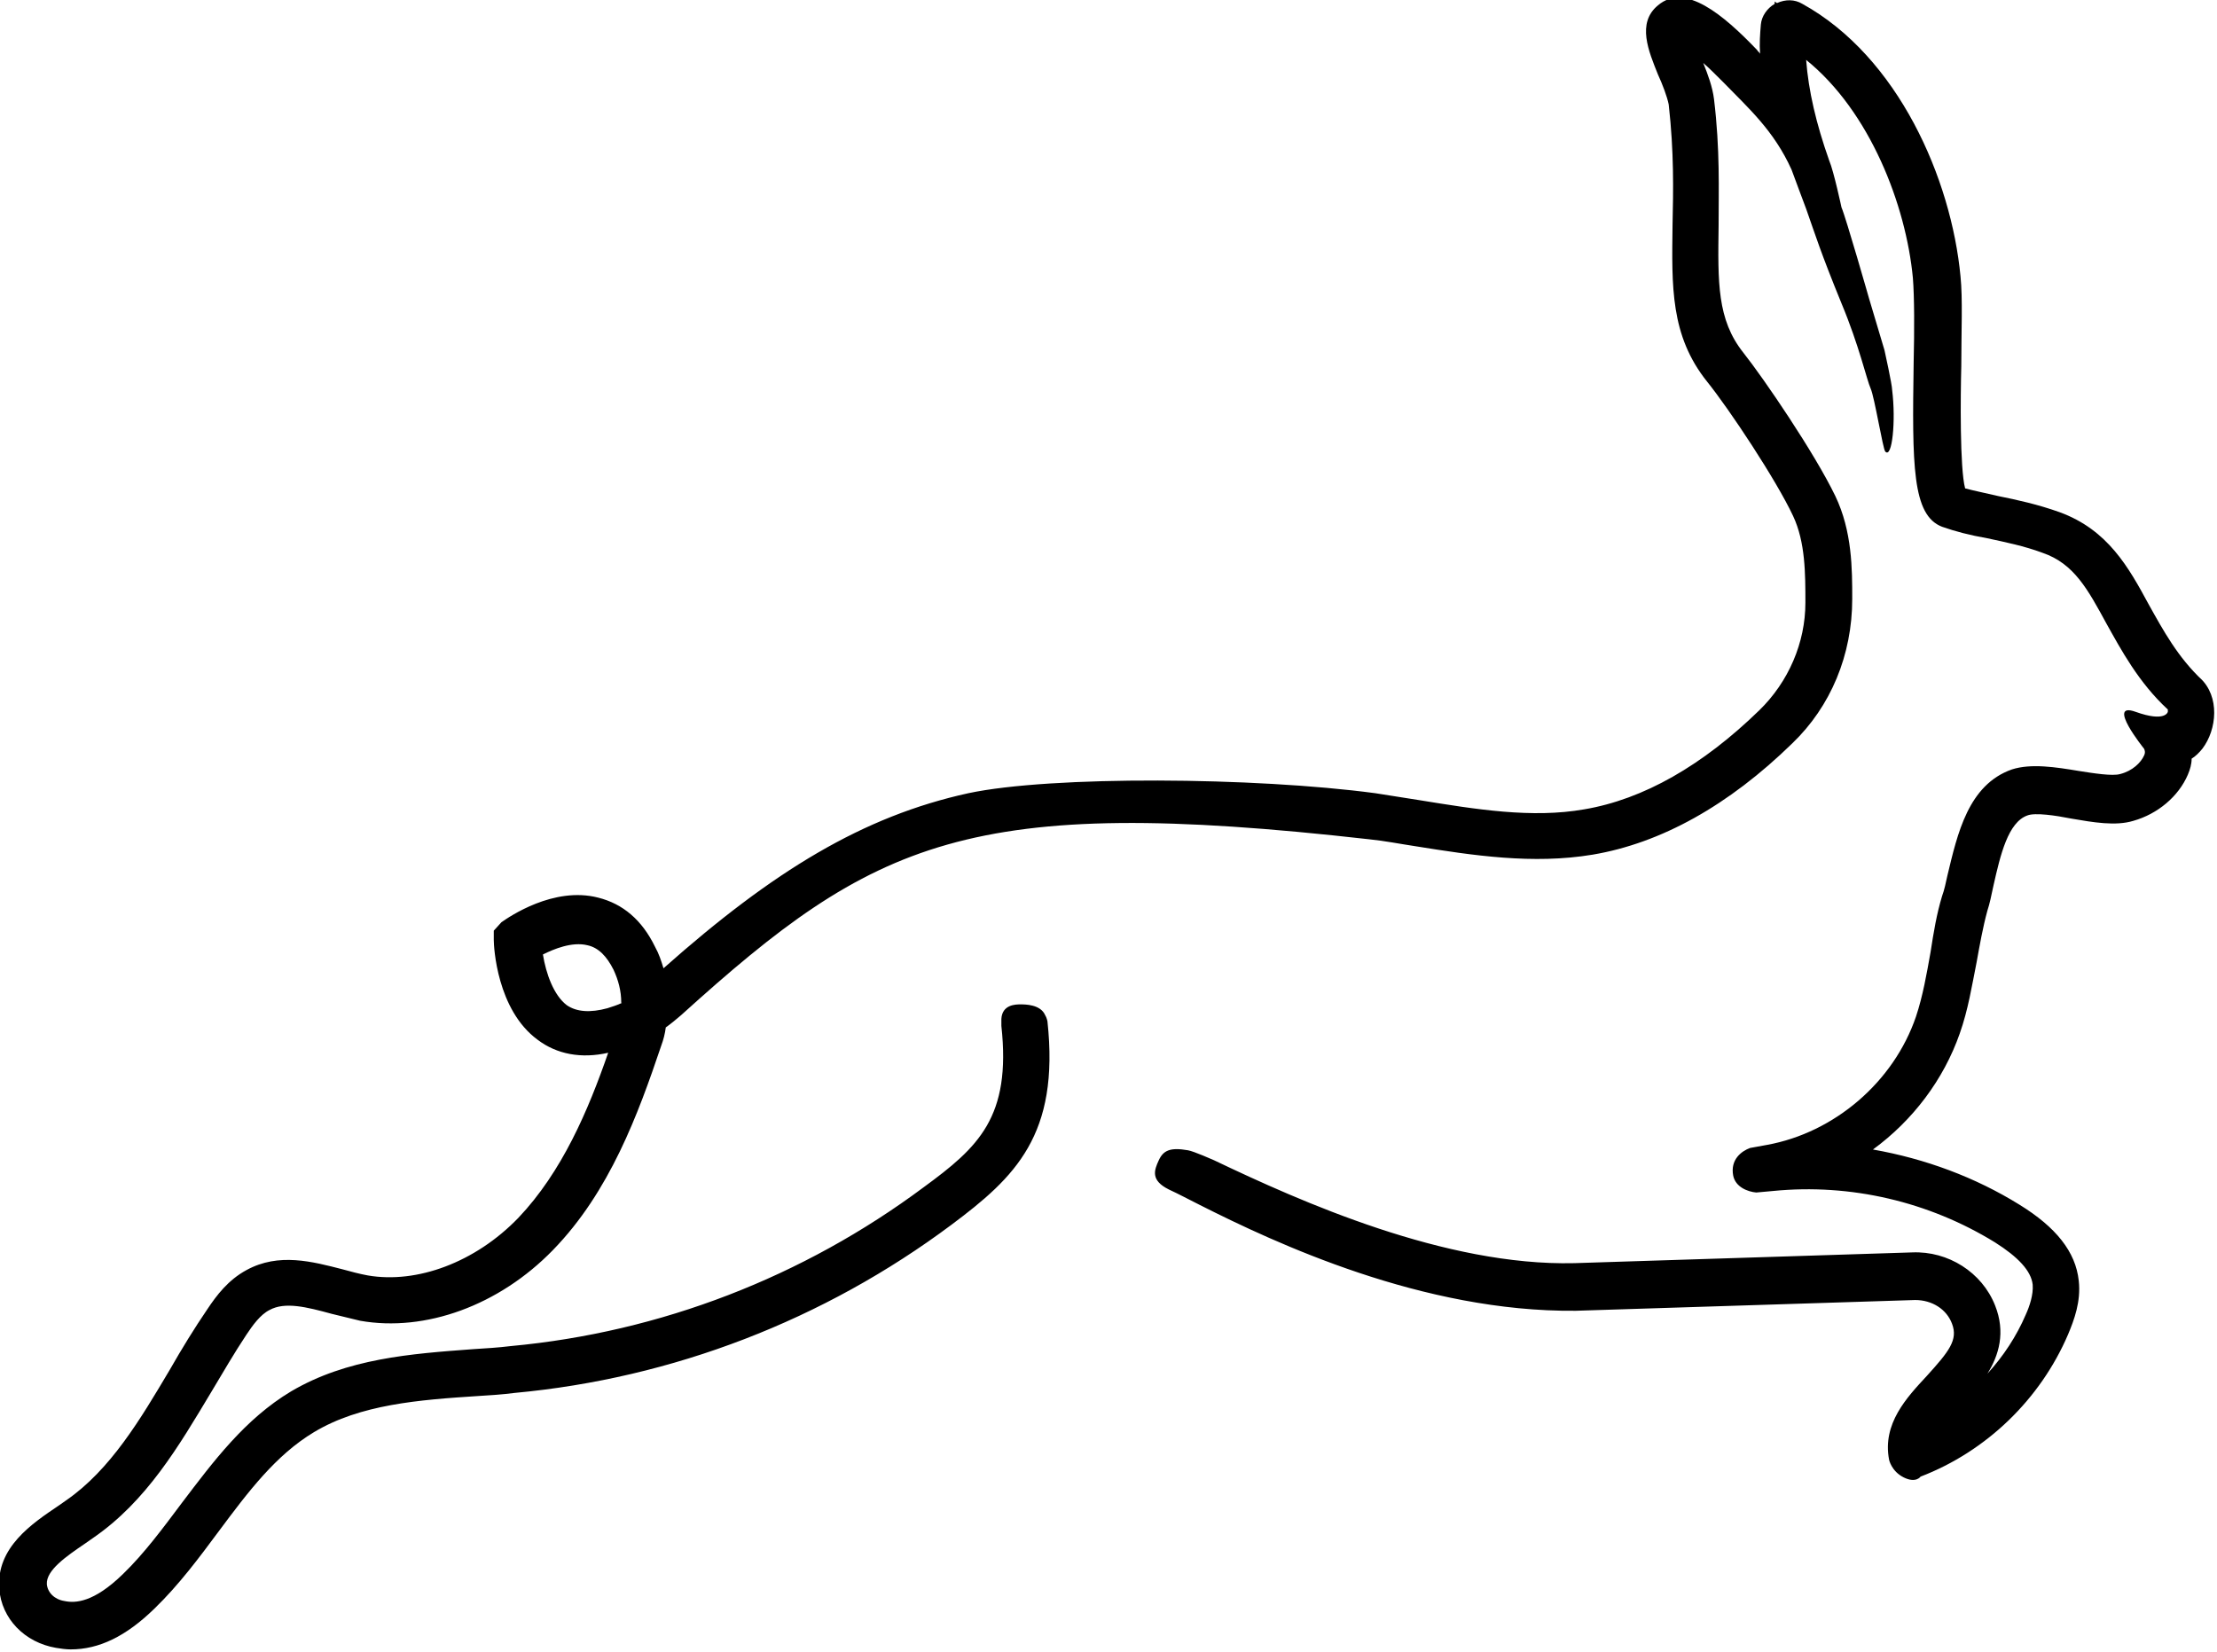
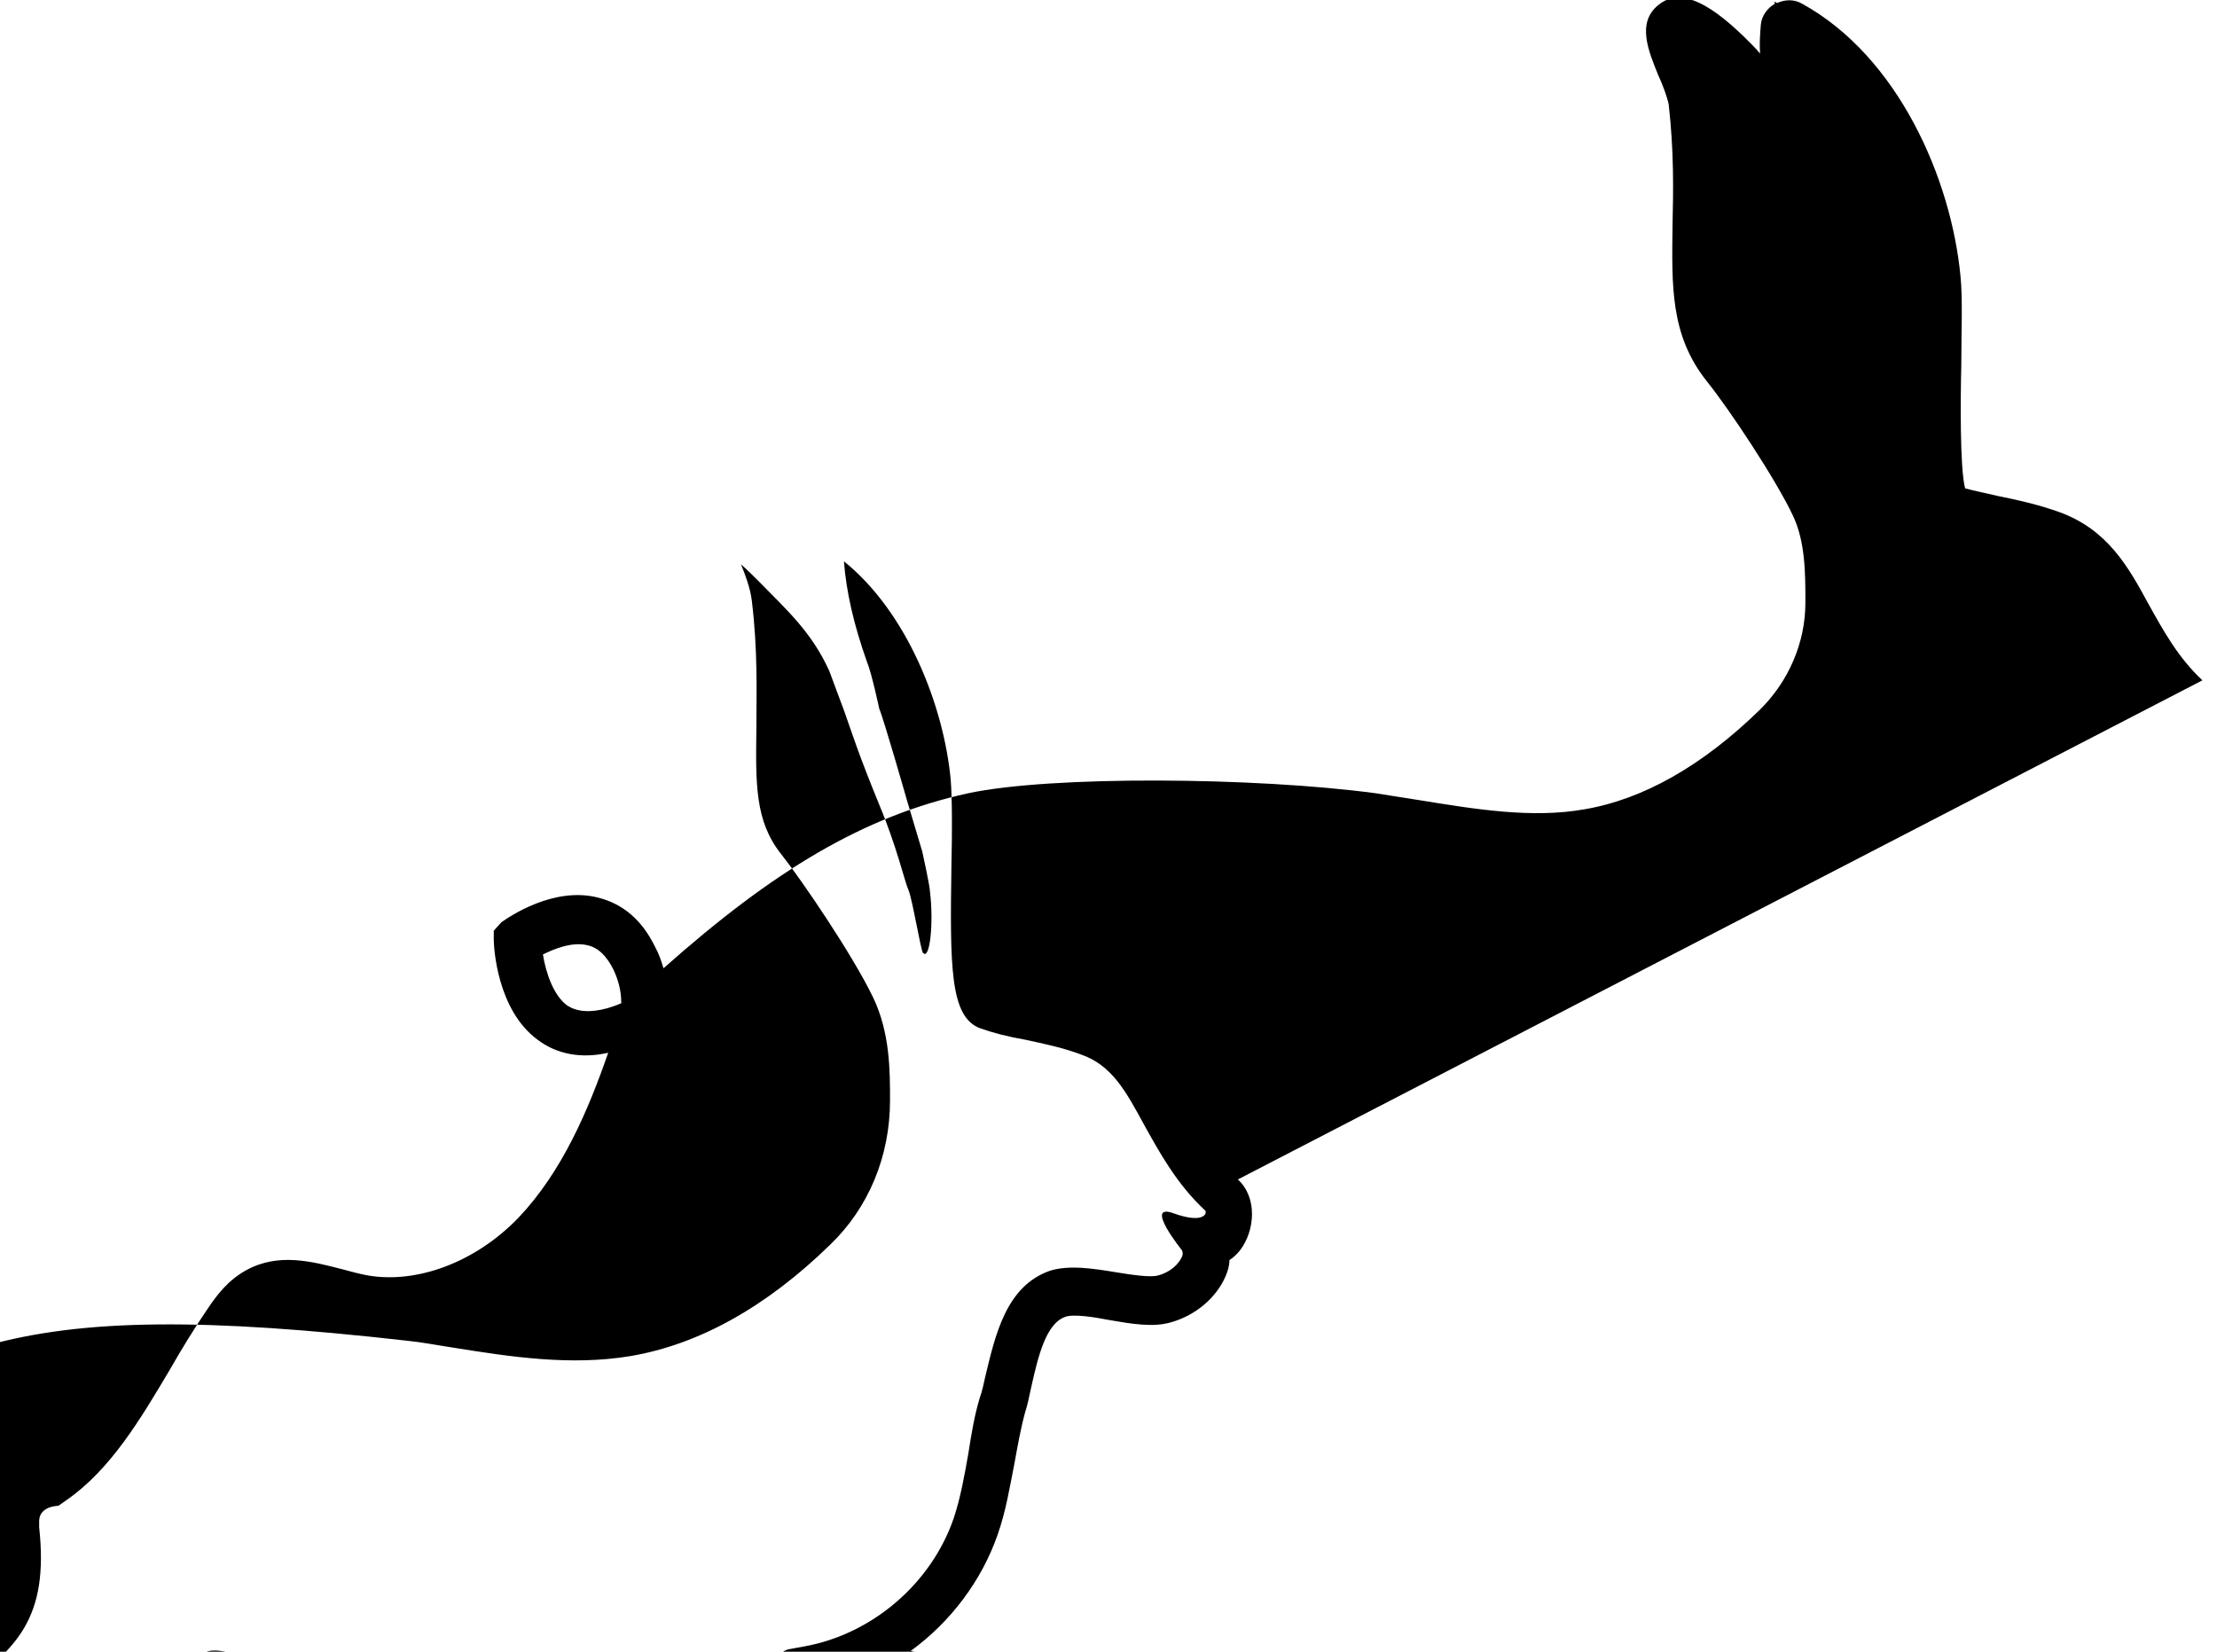
<svg xmlns="http://www.w3.org/2000/svg" version="1.1" width="288.7" height="215.1">
  <svg id="SvgjsSvg1001" data-name="Слой_1" version="1.1" viewBox="0 0 288.7 215.1">
-     <path d="M286.8,88.6c-3.2-3-5.1-6.5-7-9.9-2.6-4.8-5.3-9.7-11.6-12-2.8-1-5.5-1.6-8-2.1-1.7-.4-3.2-.7-4.3-1-.7-2.6-.6-12.1-.5-15.9,0-4.5.2-8.8-.1-11.7-1.2-12.7-8.1-28.6-20.6-35.5-1-.6-2.2-.6-3.3-.1l-.3-.2v.3c-1,.6-1.7,1.6-1.8,2.7-.1,1.2-.2,2.5-.1,3.8-.1-.2-.3-.3-.4-.5-4.4-4.6-9.4-8.8-12.9-5.8-2.8,2.3-1.2,6,0,9,.6,1.3,1.2,2.9,1.4,3.9.7,6.2.6,11.2.5,15.7-.1,8-.3,14.4,4.5,20.4,2.9,3.6,9,12.8,11.2,17.5,1.6,3.4,1.6,7.5,1.6,11.3,0,5.2-2.2,10.3-6,14-7.4,7.2-15.1,11.6-22.8,12.9-6.8,1.2-14.1,0-21.5-1.2-1.9-.3-3.8-.6-5.7-.9-15.7-2.1-42.2-2.3-53,0-13.7,3-25.4,10.1-39.7,22.8-.3-1-.6-1.9-1.1-2.8-1.7-3.5-4.2-5.6-7.4-6.4-5.8-1.5-11.6,2.5-12.6,3.2l-1,1.1v1.2c0,.9.4,9.1,5.7,13,2.5,1.9,5.7,2.5,9.2,1.7-2.6,7.5-6,15.5-11.7,21.5-5.6,5.8-13.2,8.6-19.6,7.5-1.1-.2-2.2-.5-3.3-.8-3.9-1-8.3-2.2-12.5.1-2.4,1.3-3.9,3.3-5.1,5.1-1.7,2.5-3.3,5.1-4.9,7.9-3.8,6.4-7.7,13-13.5,17l-1,.7c-3.4,2.3-8.1,5.4-7.7,10.8.3,3.9,3.3,7,7.4,7.7.6.1,1.3.2,1.9.2,3.7,0,7.2-1.7,10.9-5.3,3.2-3.1,5.8-6.6,8.4-10.1,3.8-5.1,7.4-9.9,12.4-12.9,6-3.6,13.6-4.2,21.4-4.7,1.6-.1,3.2-.2,4.7-.4,20.6-1.9,40.3-9.5,56.9-21.9,8.3-6.2,14.1-11.7,12.5-26.5,0,0-.1-.5-.3-.8-.6-1.4-2.6-1.4-3.2-1.4s-2.4,0-2.5,1.9c0,.6,0,.9,0,.9,1.3,11.9-3,15.8-10.1,21-15.7,11.7-34.3,18.9-53.8,20.7-1.6.2-3.3.3-4.9.4-8.1.6-16.4,1.2-23.7,5.5-6,3.6-10.1,9.1-14.2,14.5-2.4,3.2-4.9,6.6-7.7,9.3-3.8,3.7-6.2,3.8-7.6,3.5-1.3-.2-2.2-1.1-2.3-2.2-.1-1.8,2.5-3.6,5-5.3l1-.7c7-4.8,11.2-12,15.4-19,1.5-2.5,3-5.1,4.6-7.5.8-1.2,1.8-2.6,3-3.2,2-1.1,4.8-.4,8.1.5,1.2.3,2.5.6,3.7.9,8.5,1.5,18.1-2,25.1-9.2,7.4-7.6,11.1-17.7,14.1-26.6.3-.8.5-1.6.6-2.4.7-.5,1.3-1,2-1.6,25.2-22.8,37.4-28.8,89.6-22.9,2,.2,4,.6,6,.9,7.5,1.2,15.3,2.4,23.1,1.1,8.9-1.5,17.7-6.4,26-14.5,5-4.8,7.8-11.5,7.8-18.8,0-3.9,0-8.8-2.2-13.4-2.7-5.6-9.3-15.3-12-18.7-3.4-4.3-3.3-9.1-3.2-16.5,0-4.7.2-9.9-.6-16.5-.2-1.6-.8-3.2-1.4-4.7.7.6,1.6,1.5,2.6,2.5,3.3,3.4,6.6,6.3,8.9,11.4.6,1.6,1.4,3.8,1.9,5.1,1.2,3.4,1.9,5.7,4.6,12.3,2.3,5.5,3.3,10,3.8,11.1s1.6,7.9,1.9,8.2c.9,1,1.4-4,.9-8,0-.7-1-5.2-1-5.2-.7-2.4-1.3-4.3-2-6.7,0,0-3-10.5-3.6-11.9,0,0-1-4.7-1.6-6.1-1.7-4.8-2.7-9.1-3-13.1,8.3,6.7,13,18.9,13.9,28.4.2,2.5.2,6.8.1,11-.2,13.4-.2,19.9,3.7,21.4,1.7.6,3.6,1.1,5.9,1.5,2.3.5,4.8,1,7.2,1.9,4.1,1.4,5.9,4.8,8.3,9.2,1.9,3.4,4.2,7.7,8,11.2,0,0,0,.2,0,.3,0,0-.3,1.4-4.2,0-3.9-1.4,1.1,4.8,1.1,4.8.1.2.2.5,0,.9-.4.9-1.5,2-3.1,2.4-1,.3-3.5-.1-5.4-.4-3-.5-6.2-1-8.7-.2-5.7,2-7.1,8.4-8.4,13.8-.2.9-.4,1.9-.7,2.7-.7,2.3-1.1,4.7-1.5,7.3-.5,2.8-1,5.7-1.9,8.4-2.9,8.5-10.6,15.1-19.4,16.7l-2.2.4c-1.1.4-2.6,1.5-2.2,3.6.3,1.5,1.9,2.1,3,2.2l2.2-.2c10.1-1,20.3,1.4,28.9,6.7,3,1.9,4.7,3.7,4.9,5.5.1,1.3-.4,2.8-.9,3.9-1.2,2.8-2.9,5.4-5,7.7,1.5-2.4,2.4-5.4,1-8.9-1.7-4.3-6.1-7.1-10.8-6.9l-44,1.4c-16.8.4-35.6-8-46.9-13.4,0,0-2.7-1.2-3.4-1.3-2.3-.4-3.2,0-3.8,1.3s-1.1,2.6,1.3,3.8c1,.5,0,0,0,0,1.3.6,2.6,1.3,4,2,9.9,5,29.1,14,49,13.8l44.2-1.4c2.2,0,4.1,1.2,4.8,3.1.8,2.1-.4,3.6-3.3,6.8-2.6,2.8-5.8,6.2-4.9,10.9,0,0,.3,1.5,1.9,2.3s2.2-.1,2.2-.1c8.6-3.3,15.6-10.1,19.2-18.5.8-1.9,1.7-4.3,1.4-7-.4-3.8-3-7-7.7-9.9-5.8-3.6-12.3-6-19.1-7.2,5.2-3.8,9.2-9.1,11.3-15.1,1.1-3.1,1.6-6.3,2.2-9.3.4-2.2.8-4.5,1.4-6.7.3-.9.5-1.9.8-3.3.9-4,1.9-8.2,4.4-9.1,1-.4,3.7,0,5.7.4,2.9.5,5.8,1,8.1.3,3.2-.9,5.9-3.2,7.1-6,.3-.7.5-1.4.5-2.1.5-.3,1-.8,1.4-1.3,1.9-2.5,2.3-6.8-.3-9.2ZM81,130.6c-.6.3-1.3.5-1.9.7-2.2.6-4,.5-5.3-.4-1.7-1.3-2.7-4.1-3.1-6.6,1.4-.7,3.8-1.7,5.8-1.2,1.4.3,2.5,1.4,3.4,3.2.6,1.3,1,2.7,1,4.3Z" />
+     <path d="M286.8,88.6c-3.2-3-5.1-6.5-7-9.9-2.6-4.8-5.3-9.7-11.6-12-2.8-1-5.5-1.6-8-2.1-1.7-.4-3.2-.7-4.3-1-.7-2.6-.6-12.1-.5-15.9,0-4.5.2-8.8-.1-11.7-1.2-12.7-8.1-28.6-20.6-35.5-1-.6-2.2-.6-3.3-.1l-.3-.2v.3c-1,.6-1.7,1.6-1.8,2.7-.1,1.2-.2,2.5-.1,3.8-.1-.2-.3-.3-.4-.5-4.4-4.6-9.4-8.8-12.9-5.8-2.8,2.3-1.2,6,0,9,.6,1.3,1.2,2.9,1.4,3.9.7,6.2.6,11.2.5,15.7-.1,8-.3,14.4,4.5,20.4,2.9,3.6,9,12.8,11.2,17.5,1.6,3.4,1.6,7.5,1.6,11.3,0,5.2-2.2,10.3-6,14-7.4,7.2-15.1,11.6-22.8,12.9-6.8,1.2-14.1,0-21.5-1.2-1.9-.3-3.8-.6-5.7-.9-15.7-2.1-42.2-2.3-53,0-13.7,3-25.4,10.1-39.7,22.8-.3-1-.6-1.9-1.1-2.8-1.7-3.5-4.2-5.6-7.4-6.4-5.8-1.5-11.6,2.5-12.6,3.2l-1,1.1v1.2c0,.9.4,9.1,5.7,13,2.5,1.9,5.7,2.5,9.2,1.7-2.6,7.5-6,15.5-11.7,21.5-5.6,5.8-13.2,8.6-19.6,7.5-1.1-.2-2.2-.5-3.3-.8-3.9-1-8.3-2.2-12.5.1-2.4,1.3-3.9,3.3-5.1,5.1-1.7,2.5-3.3,5.1-4.9,7.9-3.8,6.4-7.7,13-13.5,17l-1,.7s-2.4,0-2.5,1.9c0,.6,0,.9,0,.9,1.3,11.9-3,15.8-10.1,21-15.7,11.7-34.3,18.9-53.8,20.7-1.6.2-3.3.3-4.9.4-8.1.6-16.4,1.2-23.7,5.5-6,3.6-10.1,9.1-14.2,14.5-2.4,3.2-4.9,6.6-7.7,9.3-3.8,3.7-6.2,3.8-7.6,3.5-1.3-.2-2.2-1.1-2.3-2.2-.1-1.8,2.5-3.6,5-5.3l1-.7c7-4.8,11.2-12,15.4-19,1.5-2.5,3-5.1,4.6-7.5.8-1.2,1.8-2.6,3-3.2,2-1.1,4.8-.4,8.1.5,1.2.3,2.5.6,3.7.9,8.5,1.5,18.1-2,25.1-9.2,7.4-7.6,11.1-17.7,14.1-26.6.3-.8.5-1.6.6-2.4.7-.5,1.3-1,2-1.6,25.2-22.8,37.4-28.8,89.6-22.9,2,.2,4,.6,6,.9,7.5,1.2,15.3,2.4,23.1,1.1,8.9-1.5,17.7-6.4,26-14.5,5-4.8,7.8-11.5,7.8-18.8,0-3.9,0-8.8-2.2-13.4-2.7-5.6-9.3-15.3-12-18.7-3.4-4.3-3.3-9.1-3.2-16.5,0-4.7.2-9.9-.6-16.5-.2-1.6-.8-3.2-1.4-4.7.7.6,1.6,1.5,2.6,2.5,3.3,3.4,6.6,6.3,8.9,11.4.6,1.6,1.4,3.8,1.9,5.1,1.2,3.4,1.9,5.7,4.6,12.3,2.3,5.5,3.3,10,3.8,11.1s1.6,7.9,1.9,8.2c.9,1,1.4-4,.9-8,0-.7-1-5.2-1-5.2-.7-2.4-1.3-4.3-2-6.7,0,0-3-10.5-3.6-11.9,0,0-1-4.7-1.6-6.1-1.7-4.8-2.7-9.1-3-13.1,8.3,6.7,13,18.9,13.9,28.4.2,2.5.2,6.8.1,11-.2,13.4-.2,19.9,3.7,21.4,1.7.6,3.6,1.1,5.9,1.5,2.3.5,4.8,1,7.2,1.9,4.1,1.4,5.9,4.8,8.3,9.2,1.9,3.4,4.2,7.7,8,11.2,0,0,0,.2,0,.3,0,0-.3,1.4-4.2,0-3.9-1.4,1.1,4.8,1.1,4.8.1.2.2.5,0,.9-.4.9-1.5,2-3.1,2.4-1,.3-3.5-.1-5.4-.4-3-.5-6.2-1-8.7-.2-5.7,2-7.1,8.4-8.4,13.8-.2.9-.4,1.9-.7,2.7-.7,2.3-1.1,4.7-1.5,7.3-.5,2.8-1,5.7-1.9,8.4-2.9,8.5-10.6,15.1-19.4,16.7l-2.2.4c-1.1.4-2.6,1.5-2.2,3.6.3,1.5,1.9,2.1,3,2.2l2.2-.2c10.1-1,20.3,1.4,28.9,6.7,3,1.9,4.7,3.7,4.9,5.5.1,1.3-.4,2.8-.9,3.9-1.2,2.8-2.9,5.4-5,7.7,1.5-2.4,2.4-5.4,1-8.9-1.7-4.3-6.1-7.1-10.8-6.9l-44,1.4c-16.8.4-35.6-8-46.9-13.4,0,0-2.7-1.2-3.4-1.3-2.3-.4-3.2,0-3.8,1.3s-1.1,2.6,1.3,3.8c1,.5,0,0,0,0,1.3.6,2.6,1.3,4,2,9.9,5,29.1,14,49,13.8l44.2-1.4c2.2,0,4.1,1.2,4.8,3.1.8,2.1-.4,3.6-3.3,6.8-2.6,2.8-5.8,6.2-4.9,10.9,0,0,.3,1.5,1.9,2.3s2.2-.1,2.2-.1c8.6-3.3,15.6-10.1,19.2-18.5.8-1.9,1.7-4.3,1.4-7-.4-3.8-3-7-7.7-9.9-5.8-3.6-12.3-6-19.1-7.2,5.2-3.8,9.2-9.1,11.3-15.1,1.1-3.1,1.6-6.3,2.2-9.3.4-2.2.8-4.5,1.4-6.7.3-.9.5-1.9.8-3.3.9-4,1.9-8.2,4.4-9.1,1-.4,3.7,0,5.7.4,2.9.5,5.8,1,8.1.3,3.2-.9,5.9-3.2,7.1-6,.3-.7.5-1.4.5-2.1.5-.3,1-.8,1.4-1.3,1.9-2.5,2.3-6.8-.3-9.2ZM81,130.6c-.6.3-1.3.5-1.9.7-2.2.6-4,.5-5.3-.4-1.7-1.3-2.7-4.1-3.1-6.6,1.4-.7,3.8-1.7,5.8-1.2,1.4.3,2.5,1.4,3.4,3.2.6,1.3,1,2.7,1,4.3Z" />
  </svg>
  <style>@media (prefers-color-scheme: light) { :root { filter: none; } } @media (prefers-color-scheme: dark) { :root { filter: none; } } </style>
</svg>